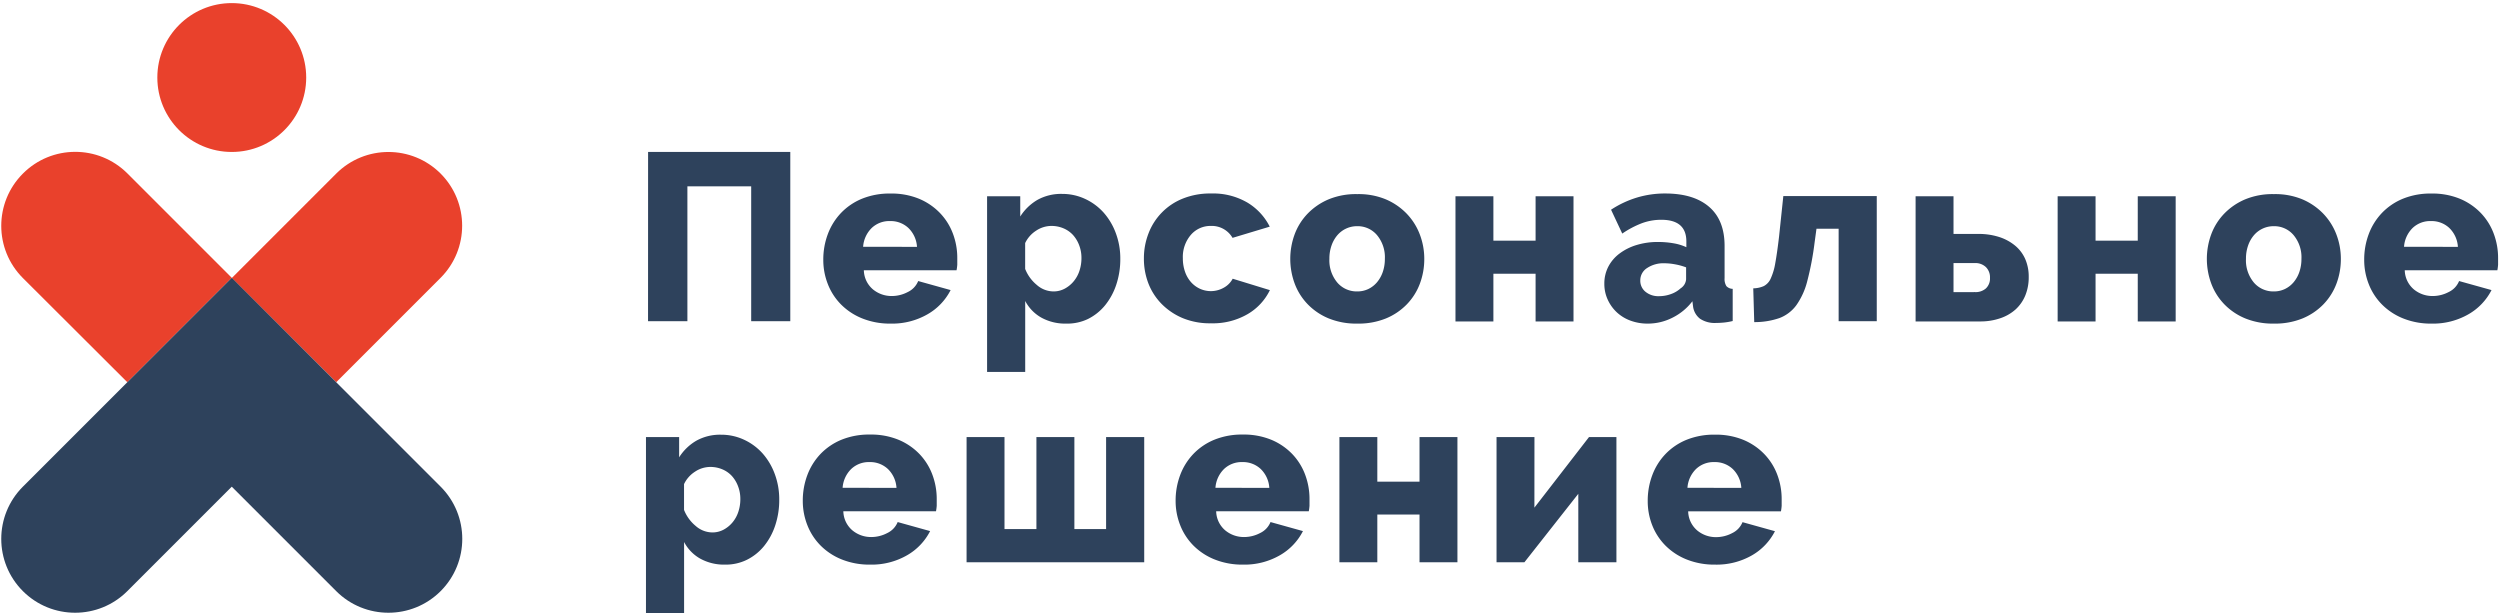
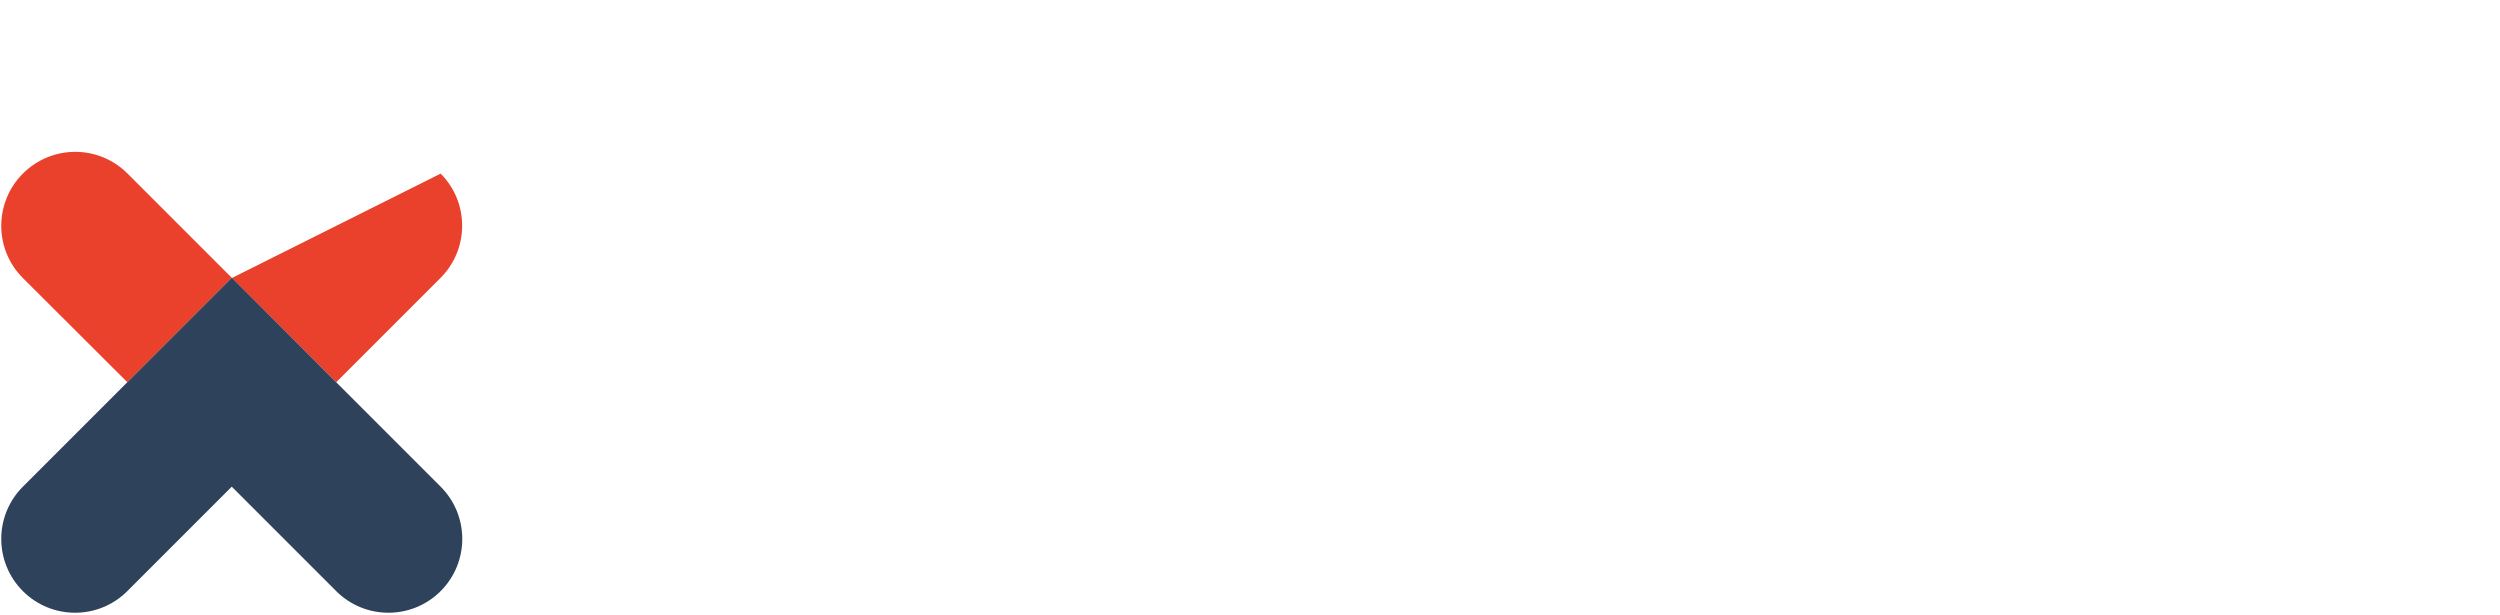
<svg xmlns="http://www.w3.org/2000/svg" width="484" height="119">
  <g fill="none">
-     <path fill="#2E425C" d="M125.47 29.42H153v32.77h-7.57V36.07h-12.35v26.12h-7.62zm46.94 33.23a14.33 14.33 0 0 1-5.47-1 12.14 12.14 0 0 1-4.11-2.7 11.55 11.55 0 0 1-2.56-3.95 12.72 12.72 0 0 1-.88-4.68 14 14 0 0 1 .88-5 12.05 12.05 0 0 1 2.54-4.08 11.85 11.85 0 0 1 4.08-2.77 14.16 14.16 0 0 1 5.52-1 14 14 0 0 1 5.49 1 12.07 12.07 0 0 1 4.06 2.75 11.65 11.65 0 0 1 2.52 4 13.34 13.34 0 0 1 .85 4.75v1.27a9.14 9.14 0 0 1-.14 1.08h-17.95a5 5 0 0 0 1.78 3.72 5.65 5.65 0 0 0 3.62 1.27 6.63 6.63 0 0 0 3.12-.78 4 4 0 0 0 2-2.12l6.28 1.75a11.29 11.29 0 0 1-4.43 4.66 13.74 13.74 0 0 1-7.2 1.83zm5.12-14.86a5.55 5.55 0 0 0-1.66-3.65 5 5 0 0 0-3.55-1.34 4.93 4.93 0 0 0-3.58 1.36 5.65 5.65 0 0 0-1.64 3.62l10.43.01zm28.89 14.86a9.56 9.56 0 0 1-4.8-1.15 7.93 7.93 0 0 1-3.14-3.23V72h-7.38V38h6.42v3.92a9.72 9.72 0 0 1 3.34-3.23 9.42 9.42 0 0 1 4.78-1.15 10.43 10.43 0 0 1 4.5 1 11 11 0 0 1 3.55 2.65 12.52 12.52 0 0 1 2.35 4 13.94 13.94 0 0 1 .85 4.92 15.59 15.59 0 0 1-.78 5 12.62 12.62 0 0 1-2.17 4 10.08 10.08 0 0 1-3.32 2.65 9.25 9.25 0 0 1-4.2.89zm-2.49-6.23a4.57 4.57 0 0 0 2.19-.53 5.84 5.84 0 0 0 1.73-1.41 6.15 6.15 0 0 0 1.13-2.05 7.77 7.77 0 0 0 .39-2.47 6.79 6.79 0 0 0-.44-2.47 6.24 6.24 0 0 0-1.2-2 5.3 5.3 0 0 0-1.85-1.29 5.91 5.91 0 0 0-2.33-.46 5.36 5.36 0 0 0-2.93.9 5.84 5.84 0 0 0-2.15 2.42v5a7.62 7.62 0 0 0 2.24 3.09 4.93 4.93 0 0 0 3.22 1.27zM221.46 50a13.22 13.22 0 0 1 .88-4.78 11.74 11.74 0 0 1 6.62-6.76 14.16 14.16 0 0 1 5.51-1 13.14 13.14 0 0 1 7.06 1.78 11.4 11.4 0 0 1 4.29 4.64l-7.2 2.17a4.64 4.64 0 0 0-4.2-2.31 5 5 0 0 0-3.85 1.71A6.54 6.54 0 0 0 229 50a7.78 7.78 0 0 0 .42 2.61 6 6 0 0 0 1.15 2 5.26 5.26 0 0 0 1.73 1.29 5.08 5.08 0 0 0 4.64-.21c.725-.4 1.319-1 1.71-1.73l7.2 2.21a10.85 10.85 0 0 1-4.27 4.62 13.37 13.37 0 0 1-7.13 1.8 13.74 13.74 0 0 1-5.47-1 12.55 12.55 0 0 1-4.11-2.77 11.7 11.7 0 0 1-2.56-4 13.22 13.22 0 0 1-.85-4.82zm41.31 12.65a14.16 14.16 0 0 1-5.52-1 12 12 0 0 1-4.08-2.75 11.58 11.58 0 0 1-2.52-4 13.8 13.8 0 0 1 0-9.55 11.58 11.58 0 0 1 2.52-4 12.28 12.28 0 0 1 4.08-2.77 13.88 13.88 0 0 1 5.52-1 13.72 13.72 0 0 1 5.49 1 12.34 12.34 0 0 1 4.06 2.77 11.88 11.88 0 0 1 2.54 4 13.22 13.22 0 0 1 .88 4.78 13.55 13.55 0 0 1-.85 4.78 11.58 11.58 0 0 1-2.52 4 12 12 0 0 1-4.08 2.75 14.16 14.16 0 0 1-5.52.99zm-5.4-12.55a6.69 6.69 0 0 0 1.52 4.59 4.94 4.94 0 0 0 3.88 1.73 4.88 4.88 0 0 0 2.12-.46 5.1 5.1 0 0 0 1.68-1.29 6.21 6.21 0 0 0 1.13-2 7.66 7.66 0 0 0 .41-2.56 6.69 6.69 0 0 0-1.52-4.59 4.89 4.89 0 0 0-3.83-1.73 5 5 0 0 0-3.85 1.75 6.19 6.19 0 0 0-1.13 2 7.63 7.63 0 0 0-.41 2.56zm31.75-3.51h8.17V38h7.34v24.23h-7.34V53h-8.17v9.23h-7.34V38h7.34zM319 62.65a9.49 9.49 0 0 1-3.35-.58 7.81 7.81 0 0 1-2.65-1.62 7.73 7.73 0 0 1-1.75-2.45 7.26 7.26 0 0 1-.65-3.07 7.06 7.06 0 0 1 .76-3.28 7.53 7.53 0 0 1 2.15-2.54 10.59 10.59 0 0 1 3.28-1.66 13.87 13.87 0 0 1 4.2-.6 16.94 16.94 0 0 1 3 .25 9.72 9.72 0 0 1 2.49.76v-1.11c0-2.8-1.617-4.2-4.85-4.2a10.78 10.78 0 0 0-3.78.67 18.24 18.24 0 0 0-3.78 2l-2.17-4.62a19.37 19.37 0 0 1 5-2.35 18.78 18.78 0 0 1 5.49-.79c3.66 0 6.49.86 8.49 2.58 2 1.72 3 4.243 3 7.57v6.23a2.58 2.58 0 0 0 .35 1.55 1.71 1.71 0 0 0 1.22.53v6.23a12.5 12.5 0 0 1-1.75.3c-.527.047-1.003.07-1.43.07a5.13 5.13 0 0 1-3.14-.81 3.58 3.58 0 0 1-1.34-2.28l-.14-1.11a11 11 0 0 1-3.85 3.18 10.53 10.53 0 0 1-4.8 1.15zm2.17-5.31a6.73 6.73 0 0 0 2.33-.41 5.44 5.44 0 0 0 1.87-1.11 2.29 2.29 0 0 0 1.06-1.75v-2.31a12.07 12.07 0 0 0-2.1-.58 11.68 11.68 0 0 0-2.1-.21 5.69 5.69 0 0 0-3.35.92 2.81 2.81 0 0 0-1.32 2.4 2.73 2.73 0 0 0 1 2.19 3.88 3.88 0 0 0 2.59.86h.02zm18.26-1.52a5.12 5.12 0 0 0 2.05-.44 3 3 0 0 0 1.34-1.48c.425-.957.72-1.965.88-3 .233-1.273.473-2.957.72-5.05l.83-7.89h18.09v24.23h-7.38V44.28h-4.29L351.3 47a57.31 57.31 0 0 1-1.41 7.41 14 14 0 0 1-2.12 4.68 7.21 7.21 0 0 1-3.28 2.49 14.6 14.6 0 0 1-4.87.78l-.19-6.54zM370.86 38h7.34v7.29h4.8a12.92 12.92 0 0 1 4 .58 9.32 9.32 0 0 1 3.07 1.64 7.07 7.07 0 0 1 2 2.61 8.44 8.44 0 0 1 .69 3.48 9.28 9.28 0 0 1-.67 3.62 7.52 7.52 0 0 1-1.89 2.7 8.47 8.47 0 0 1-3 1.71 11.71 11.71 0 0 1-3.85.6h-12.49V38zm11.49 18.55a3 3 0 0 0 2.12-.71 2.64 2.64 0 0 0 .79-2.05 2.75 2.75 0 0 0-.81-2.1 2.94 2.94 0 0 0-2.1-.76h-4.15v5.63l4.15-.01zm23.35-9.96h8.17V38h7.34v24.23h-7.34V53h-8.17v9.23h-7.34V38h7.34zm34.52 16.06a14.16 14.16 0 0 1-5.52-1 12 12 0 0 1-4.08-2.75 11.58 11.58 0 0 1-2.52-4 13.8 13.8 0 0 1 0-9.55 11.58 11.58 0 0 1 2.52-4 12.28 12.28 0 0 1 4.08-2.77 13.88 13.88 0 0 1 5.52-1 13.72 13.72 0 0 1 5.49 1 12.34 12.34 0 0 1 4.06 2.77 11.89 11.89 0 0 1 2.54 4 13.23 13.23 0 0 1 .88 4.78 13.55 13.55 0 0 1-.85 4.78 11.58 11.58 0 0 1-2.52 4 12 12 0 0 1-4.08 2.75 14.16 14.16 0 0 1-5.52.99zm-5.4-12.55a6.69 6.69 0 0 0 1.52 4.59 4.94 4.94 0 0 0 3.88 1.73 4.88 4.88 0 0 0 2.12-.46 5.1 5.1 0 0 0 1.68-1.29 6.21 6.21 0 0 0 1.13-2 7.66 7.66 0 0 0 .41-2.56 6.7 6.7 0 0 0-1.52-4.59 4.89 4.89 0 0 0-3.83-1.73 5 5 0 0 0-3.85 1.75 6.19 6.19 0 0 0-1.13 2 7.63 7.63 0 0 0-.41 2.56zm35.91 12.55a14.33 14.33 0 0 1-5.47-1 12.14 12.14 0 0 1-4.11-2.7 11.55 11.55 0 0 1-2.56-3.95 12.72 12.72 0 0 1-.88-4.68 14 14 0 0 1 .88-5 12 12 0 0 1 2.54-4.08 11.83 11.83 0 0 1 4.08-2.77 14.16 14.16 0 0 1 5.51-1 14 14 0 0 1 5.49 1 12.06 12.06 0 0 1 4.06 2.75 11.63 11.63 0 0 1 2.51 4 13.34 13.34 0 0 1 .85 4.75v1.27a8.88 8.88 0 0 1-.14 1.08h-17.93a5 5 0 0 0 1.78 3.72 5.64 5.64 0 0 0 3.62 1.27 6.63 6.63 0 0 0 3.12-.78 4 4 0 0 0 2-2.12l6.28 1.75a11.29 11.29 0 0 1-4.43 4.66 13.74 13.74 0 0 1-7.2 1.83zm5.12-14.86a5.56 5.56 0 0 0-1.66-3.65 5 5 0 0 0-3.55-1.34 4.93 4.93 0 0 0-3.58 1.36 5.65 5.65 0 0 0-1.64 3.62l10.43.01zm-335.47 61.52a9.56 9.56 0 0 1-4.8-1.15 7.93 7.93 0 0 1-3.14-3.23v13.75h-7.38V84.62h6.42v3.92a9.71 9.71 0 0 1 3.35-3.23 9.42 9.42 0 0 1 4.78-1.15 10.42 10.42 0 0 1 4.5 1 11 11 0 0 1 3.55 2.65 12.47 12.47 0 0 1 2.35 4 13.94 13.94 0 0 1 .85 4.92 15.54 15.54 0 0 1-.78 5 12.61 12.61 0 0 1-2.17 4 10.09 10.09 0 0 1-3.32 2.65 9.25 9.25 0 0 1-4.21.93zm-2.49-6.23a4.58 4.58 0 0 0 2.19-.53 5.85 5.85 0 0 0 1.73-1.41 6.18 6.18 0 0 0 1.13-2.05 7.76 7.76 0 0 0 .39-2.47 6.78 6.78 0 0 0-.44-2.47 6.19 6.19 0 0 0-1.2-2 5.28 5.28 0 0 0-1.85-1.29 5.9 5.9 0 0 0-2.33-.46 5.36 5.36 0 0 0-2.93.9 5.84 5.84 0 0 0-2.15 2.42v5a7.63 7.63 0 0 0 2.24 3.09 4.94 4.94 0 0 0 3.22 1.27zm30.55 6.23a14.33 14.33 0 0 1-5.47-1 12.14 12.14 0 0 1-4.11-2.7 11.55 11.55 0 0 1-2.56-3.95 12.72 12.72 0 0 1-.88-4.68 14 14 0 0 1 .88-5 12.05 12.05 0 0 1 2.54-4.08 11.85 11.85 0 0 1 4.08-2.77 14.16 14.16 0 0 1 5.52-1 14 14 0 0 1 5.49 1 12.07 12.07 0 0 1 4.06 2.75 11.65 11.65 0 0 1 2.51 4 13.34 13.34 0 0 1 .85 4.75v1.27a9.13 9.13 0 0 1-.14 1.08h-17.94a5 5 0 0 0 1.78 3.72 5.65 5.65 0 0 0 3.62 1.27 6.63 6.63 0 0 0 3.12-.78 4 4 0 0 0 2-2.12l6.28 1.75a11.29 11.29 0 0 1-4.43 4.66 13.74 13.74 0 0 1-7.2 1.83zm5.12-14.86a5.55 5.55 0 0 0-1.66-3.65 5 5 0 0 0-3.55-1.34 4.93 4.93 0 0 0-3.58 1.36 5.65 5.65 0 0 0-1.64 3.62l10.43.01zm13.57 14.4V84.62h7.34v17.81h6.18V84.62H208v17.81h6.14V84.62h7.38v24.23zm53.49.46a14.33 14.33 0 0 1-5.47-1 12.14 12.14 0 0 1-4.11-2.7 11.55 11.55 0 0 1-2.56-3.95 12.72 12.72 0 0 1-.88-4.68 14 14 0 0 1 .88-5 12 12 0 0 1 2.54-4.08 11.83 11.83 0 0 1 4.08-2.77 14.16 14.16 0 0 1 5.51-1 14 14 0 0 1 5.49 1 12.06 12.06 0 0 1 4.06 2.75 11.63 11.63 0 0 1 2.51 4 13.34 13.34 0 0 1 .85 4.75v1.27a8.88 8.88 0 0 1-.14 1.08h-17.93a5 5 0 0 0 1.78 3.72 5.64 5.64 0 0 0 3.62 1.27 6.63 6.63 0 0 0 3.12-.78 4 4 0 0 0 2-2.12l6.28 1.75a11.29 11.29 0 0 1-4.43 4.66 13.74 13.74 0 0 1-7.2 1.83zm5.12-14.86a5.56 5.56 0 0 0-1.66-3.65 5 5 0 0 0-3.55-1.34 4.93 4.93 0 0 0-3.58 1.36 5.65 5.65 0 0 0-1.64 3.62l10.43.01zm20.91-1.2h8.17v-8.63h7.34v24.23h-7.34v-9.23h-8.17v9.23h-7.34V84.62h7.34zm30.41 5.03l10.57-13.66h5.31v24.23h-7.38V95.6l-10.43 13.25h-5.4V84.62h7.34zM332 109.31a14.33 14.33 0 0 1-5.47-1 12.14 12.14 0 0 1-4.11-2.7 11.55 11.55 0 0 1-2.56-3.95A12.72 12.72 0 0 1 319 97a14 14 0 0 1 .88-5 12 12 0 0 1 2.54-4.08 11.83 11.83 0 0 1 4.08-2.77 14.16 14.16 0 0 1 5.51-1 14 14 0 0 1 5.49 1 12.06 12.06 0 0 1 4.06 2.75 11.63 11.63 0 0 1 2.52 4 13.35 13.35 0 0 1 .85 4.75v1.27a8.9 8.9 0 0 1-.14 1.08h-17.96a5 5 0 0 0 1.78 3.72 5.64 5.64 0 0 0 3.62 1.27 6.63 6.63 0 0 0 3.12-.78 4 4 0 0 0 2-2.12l6.28 1.75a11.29 11.29 0 0 1-4.43 4.66 13.74 13.74 0 0 1-7.2 1.81zm5.12-14.86a5.56 5.56 0 0 0-1.66-3.65 5 5 0 0 0-3.55-1.34 4.93 4.93 0 0 0-3.58 1.36 5.65 5.65 0 0 0-1.64 3.62l10.43.01z" />
-     <circle fill="#E9412C" cx="44.87" cy="15.01" r="14.41" />
-     <path d="M85.31 33.61c-5.584-5.582-14.636-5.582-20.22 0L44.87 53.83 65.09 74l20.22-20.22c5.55-5.578 5.55-14.592 0-20.17zm-80.88 0c-5.582 5.584-5.582 14.636 0 20.22L24.65 74l20.22-20.22-20.22-20.22c-5.598-5.569-14.65-5.546-20.22.05z" fill="#E9412C" />
+     <path d="M85.31 33.61L44.87 53.83 65.09 74l20.22-20.22c5.55-5.578 5.55-14.592 0-20.17zm-80.88 0c-5.582 5.584-5.582 14.636 0 20.22L24.65 74l20.22-20.22-20.22-20.22c-5.598-5.569-14.65-5.546-20.22.05z" fill="#E9412C" />
    <path d="M65.09 74L44.87 53.78 24.65 74 4.43 94.22c-5.582 5.584-5.582 14.636 0 20.22 5.584 5.582 14.636 5.582 20.22 0l20.22-20.22 20.22 20.22c5.584 5.582 14.636 5.582 20.22 0 5.582-5.584 5.582-14.636 0-20.22L65.09 74z" fill="#2E425C" />
  </g>
</svg>